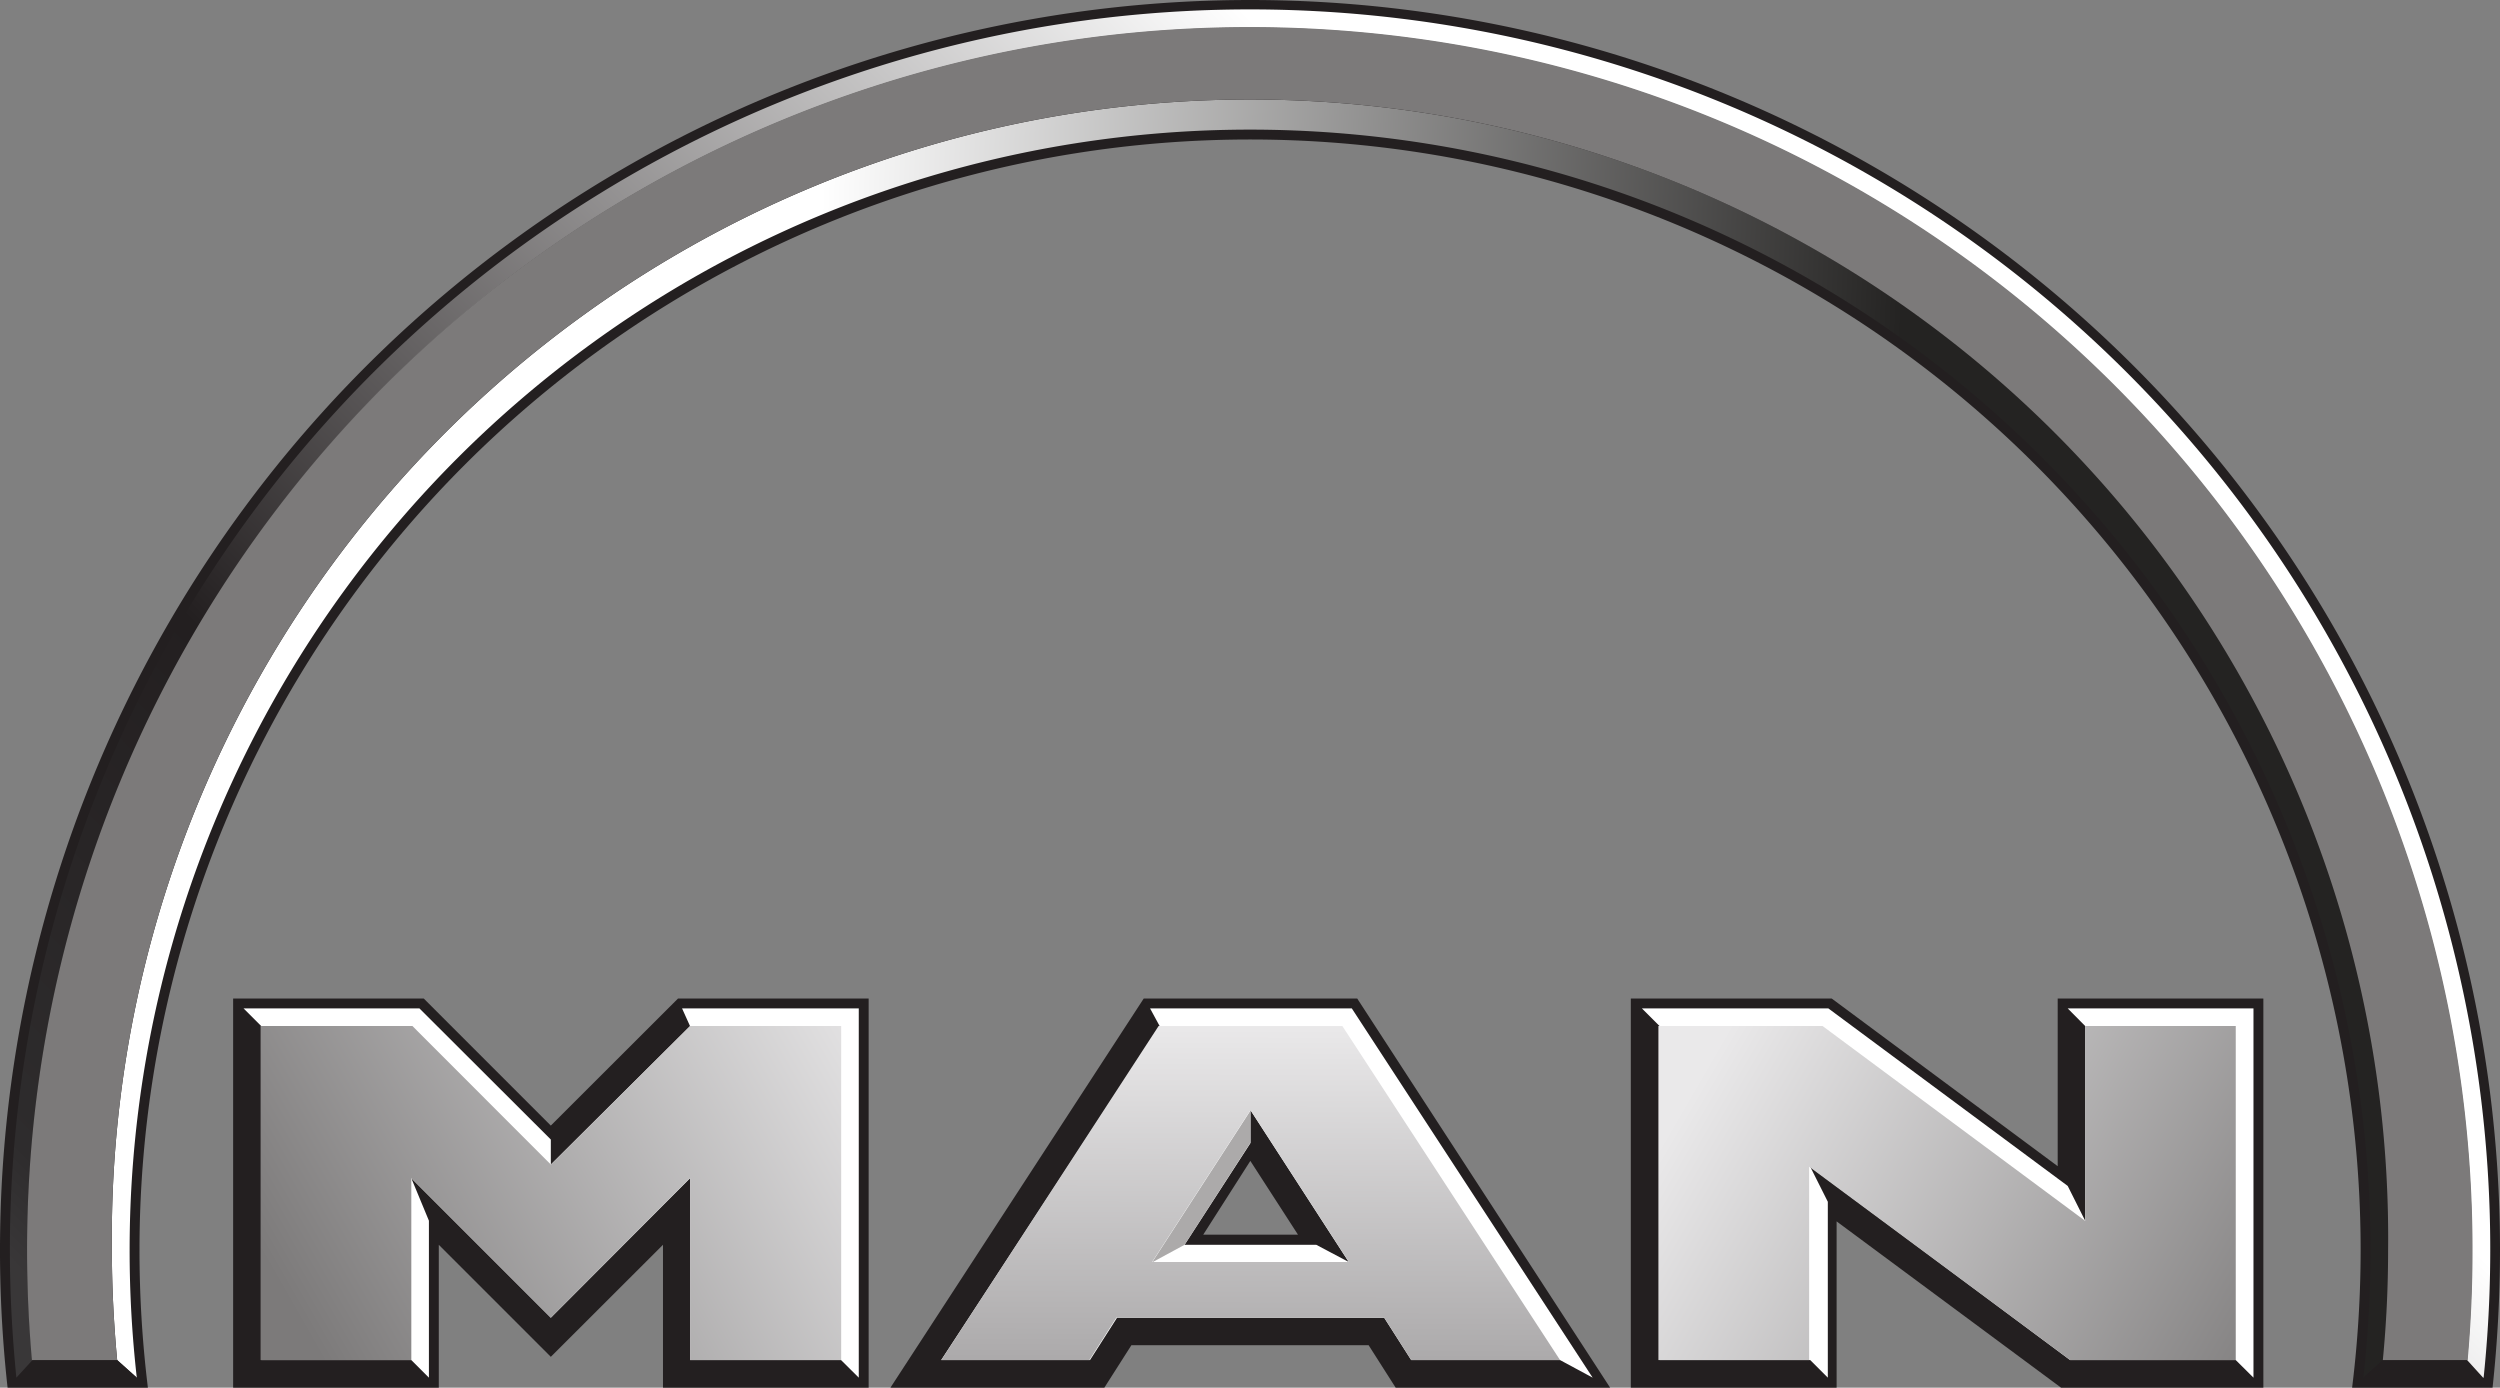
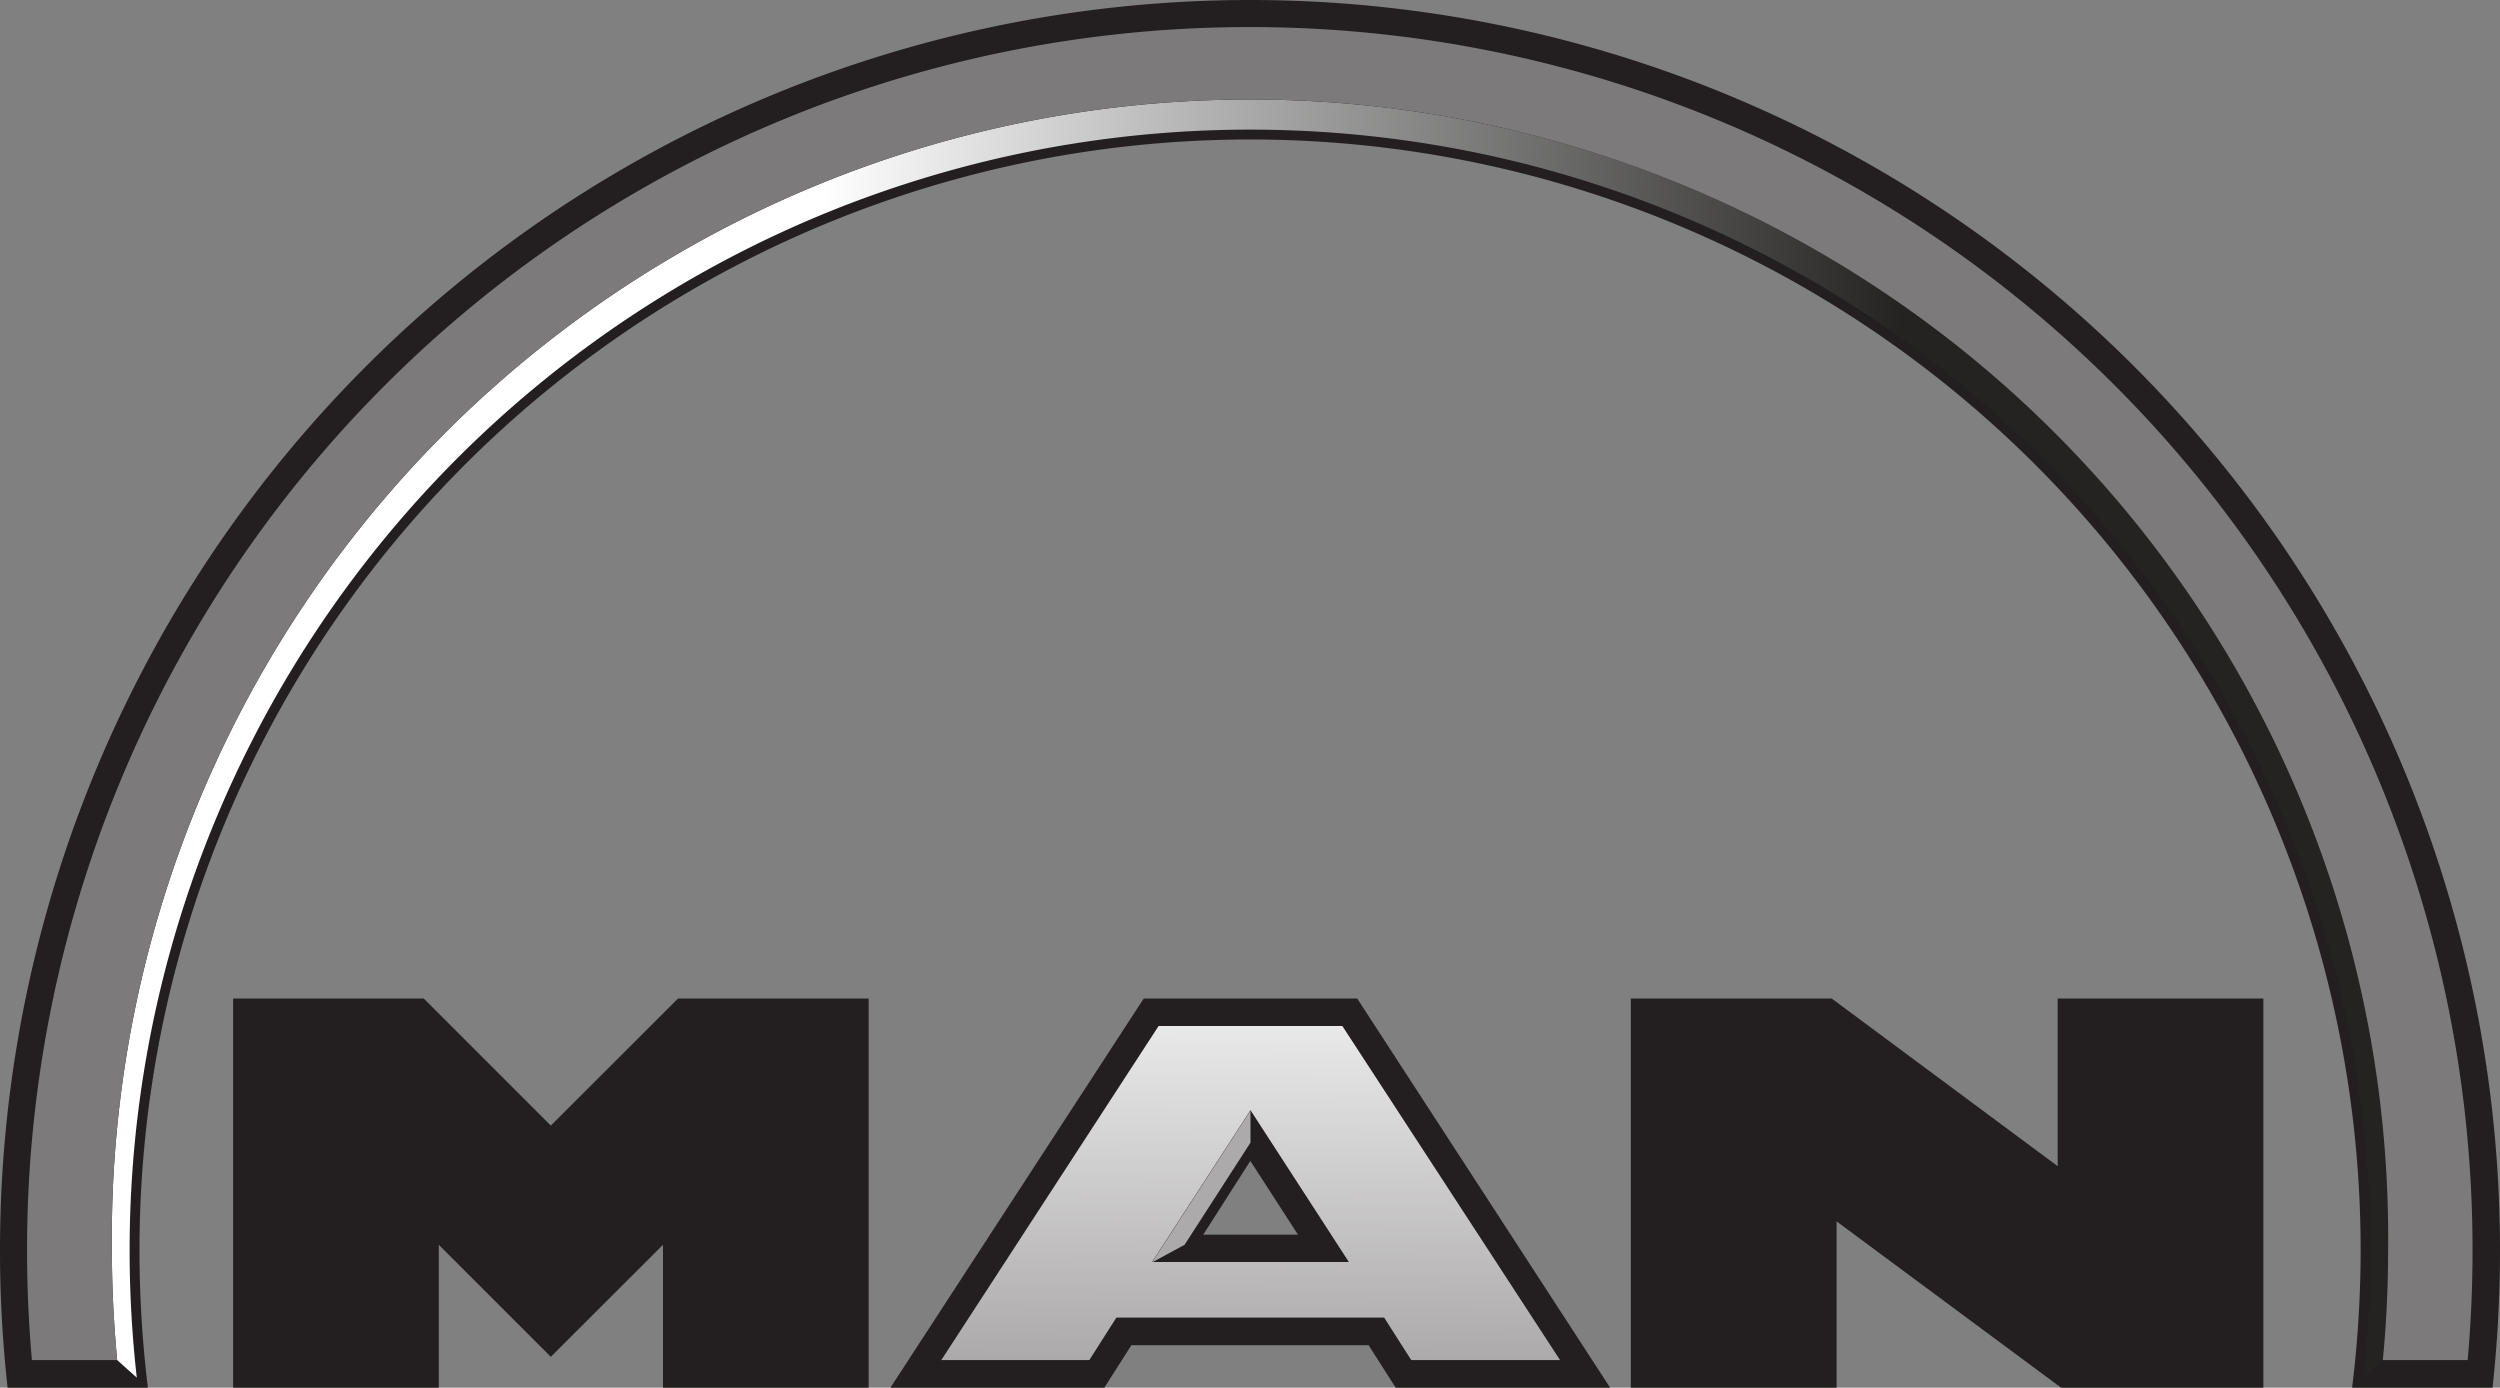
<svg xmlns="http://www.w3.org/2000/svg" xmlns:xlink="http://www.w3.org/1999/xlink" viewBox="0 0 184.77 102.56">
  <rect x="0" y="0" width="184.77" height="102.56" fill="#808080" stroke="none" />
  <defs>
    <style>.cls-1{fill:#231f20;}.cls-1,.cls-3,.cls-8{fill-rule:evenodd;}.cls-2{fill:#fff;}.cls-3{fill:#acaaaa;}.cls-4{fill:url(#Névtelen_színátmenet_123);}.cls-5{fill:url(#Névtelen_színátmenet_122);}.cls-6{fill:url(#Névtelen_színátmenet_120);}.cls-7{fill:url(#Névtelen_színátmenet_120-2);}.cls-8{fill:url(#Névtelen_színátmenet_121);}.cls-9{fill:url(#Névtelen_színátmenet_120-3);}</style>
    <linearGradient id="Névtelen_színátmenet_123" x1="672.99" y1="-2353.88" x2="672.13" y2="-2353.92" gradientTransform="translate(62539.05 -218469.91) rotate(180) scale(92.84)" gradientUnits="userSpaceOnUse">
      <stop offset="0" stop-color="#fff" />
      <stop offset="1" stop-color="#242322" />
    </linearGradient>
    <linearGradient id="Névtelen_színátmenet_122" x1="652.72" y1="-2283.65" x2="651.6" y2="-2282.99" gradientTransform="translate(-3836.36 238797.56) rotate(-15) scale(100.54)" gradientUnits="userSpaceOnUse">
      <stop offset="0" stop-color="#fff" />
      <stop offset="0.67" stop-color="#231f20" />
      <stop offset="0.95" stop-color="#2e2c2d" />
      <stop offset="1" stop-color="#393738" />
    </linearGradient>
    <linearGradient id="Névtelen_színátmenet_120" x1="25715.48" y1="1121.86" x2="25034.89" y2="1121.86" gradientTransform="translate(254.04 -3605.13) rotate(90) scale(0.14)" gradientUnits="userSpaceOnUse">
      <stop offset="0" stop-color="#7c7a7a" />
      <stop offset="1" stop-color="#eae9ea" />
    </linearGradient>
    <linearGradient id="Névtelen_színátmenet_120-2" x1="577.22" y1="-2424.4" x2="576.88" y2="-2422.5" gradientTransform="matrix(-16.49, -19.65, 19.65, -16.49, 57182.64, -28534.4)" xlink:href="#Névtelen_színátmenet_120" />
    <linearGradient id="Névtelen_színátmenet_121" x1="478.04" y1="-2399.42" x2="479.41" y2="-2399.05" gradientTransform="translate(42552.74 -2669.25) rotate(-105) scale(17.39)" gradientUnits="userSpaceOnUse">
      <stop offset="0" stop-color="#acaaab" />
      <stop offset="1" stop-color="#eae9ea" />
    </linearGradient>
    <linearGradient id="Névtelen_színátmenet_120-3" x1="583.45" y1="-2214.2" x2="582.6" y2="-2215.8" gradientTransform="translate(18616.89 59569.04) rotate(-32) scale(27.19)" xlink:href="#Névtelen_színátmenet_120" />
  </defs>
  <g id="Réteg_2" data-name="Réteg 2">
    <g id="Réteg_1" data-name="Réteg 1">
      <path id="dunkelgrau" class="cls-1" d="M92.38,0A92.4,92.4,0,0,0,.56,102.56H10.93a83.27,83.27,0,0,1-.62-10.17,82.08,82.08,0,1,1,164.16,0,83.27,83.27,0,0,1-.63,10.17h10.38a94.83,94.83,0,0,0,.55-10.17A92.39,92.39,0,0,0,92.38,0ZM17.23,73.8v28.76h15.2V92l8.28,8.28L49,92v10.57H64.2V73.8H50.11l-9.4,9.39L31.32,73.8Zm67.3,0L65.81,102.56H81.62l2-3.14h17.53l2,3.14H119L100.31,73.8Zm36,0v28.76h15.21V90.27l16.59,12.29h14.95V73.8H152.08V86.19L135.38,73.8Zm-28.12,12,3.52,5.45h-7Z" />
-       <path id="weiss" class="cls-2" d="M18,74.53l1.31,1.31v24.68H30.4l1.3,1.3V90.22l-1.3-3.14L40.71,97.39,51,87.08v13.44H62.16l1.31,1.3V74.53H50.41L51,75.84,40.71,86.07V84.22L31,74.53Zm67,0,.71,1.31L69.56,100.52h11l2-3.13H102.3l2,3.13h11l2.41,1.3L99.91,74.53Zm36.35,0,1.31,1.31v24.68h11.13l1.3,1.3v-13l-1.3-2.59L153,100.52h12.24l1.31,1.3V74.53H152.82l1.3,1.31v14.4l-1.3-2.59L135.13,74.53ZM92.42,82.05l7.26,11.22L97.28,92H87.55l4.87-7.52Z" />
      <path id="hellgrau" class="cls-3" d="M92.42,82.05v2.4L87.55,92l-2.4,1.3,7.27-11.22" />
      <path id="bogen_kante_innen" data-name="bogen kante innen" class="cls-4" d="M176.11,100.52q.39-4,.39-8.13a84.12,84.12,0,1,0-168.23,0c0,2.74.14,5.45.39,8.13l1.45,1.3a83.81,83.81,0,0,1-.53-9.43,82.81,82.81,0,0,1,165.62,0,83.81,83.81,0,0,1-.53,9.43l1.44-1.3" />
-       <path id="bogen_kanten_unten" data-name="bogen kanten unten" class="cls-1" d="M2.4,100.52l-1.18,1.3h8.89l-1.45-1.3Zm173.72,0-1.45,1.3h8.89l-1.18-1.3Z" />
-       <path id="bogen_kante_aussen" data-name="bogen kante aussen" class="cls-5" d="M183.56,101.82A91.66,91.66,0,1,0,.73,92.39c0,3.18.17,6.33.48,9.43l1.19-1.3Q2,96.5,2,92.39a90.35,90.35,0,0,1,180.7,0q0,4.11-.36,8.13l1.18,1.3" />
      <path id="bogen_flaeche" data-name="bogen flaeche" class="cls-6" d="M92.39,2A90.35,90.35,0,0,0,2,92.39q0,4.11.36,8.13H8.66c-.25-2.68-.39-5.39-.39-8.13a84.12,84.12,0,1,1,168.23,0q0,4.11-.39,8.13h6.27q.36-4,.36-8.13A90.35,90.35,0,0,0,92.39,2" />
-       <path id="MAN_M" data-name="MAN M" class="cls-7" d="M30.48,75.83H19.26v24.69H30.4V87.07L40.71,97.39,51,87.07v13.45H62.17V75.83H51L40.71,86.07,30.48,75.83" />
      <path id="MAN_A" data-name="MAN A" class="cls-8" d="M99.69,93.27H85.15l7.27-11.22Zm-.48-17.44H85.63L69.57,100.52H80.51l2-3.14H102.3l2,3.14h11L99.21,75.83" />
-       <path id="MAN_N" data-name="MAN N" class="cls-9" d="M134.7,75.83H122.57v24.69h11.14V86.23L153,100.52h12.24V75.83H154.12V90.24L134.7,75.83" />
    </g>
  </g>
</svg>